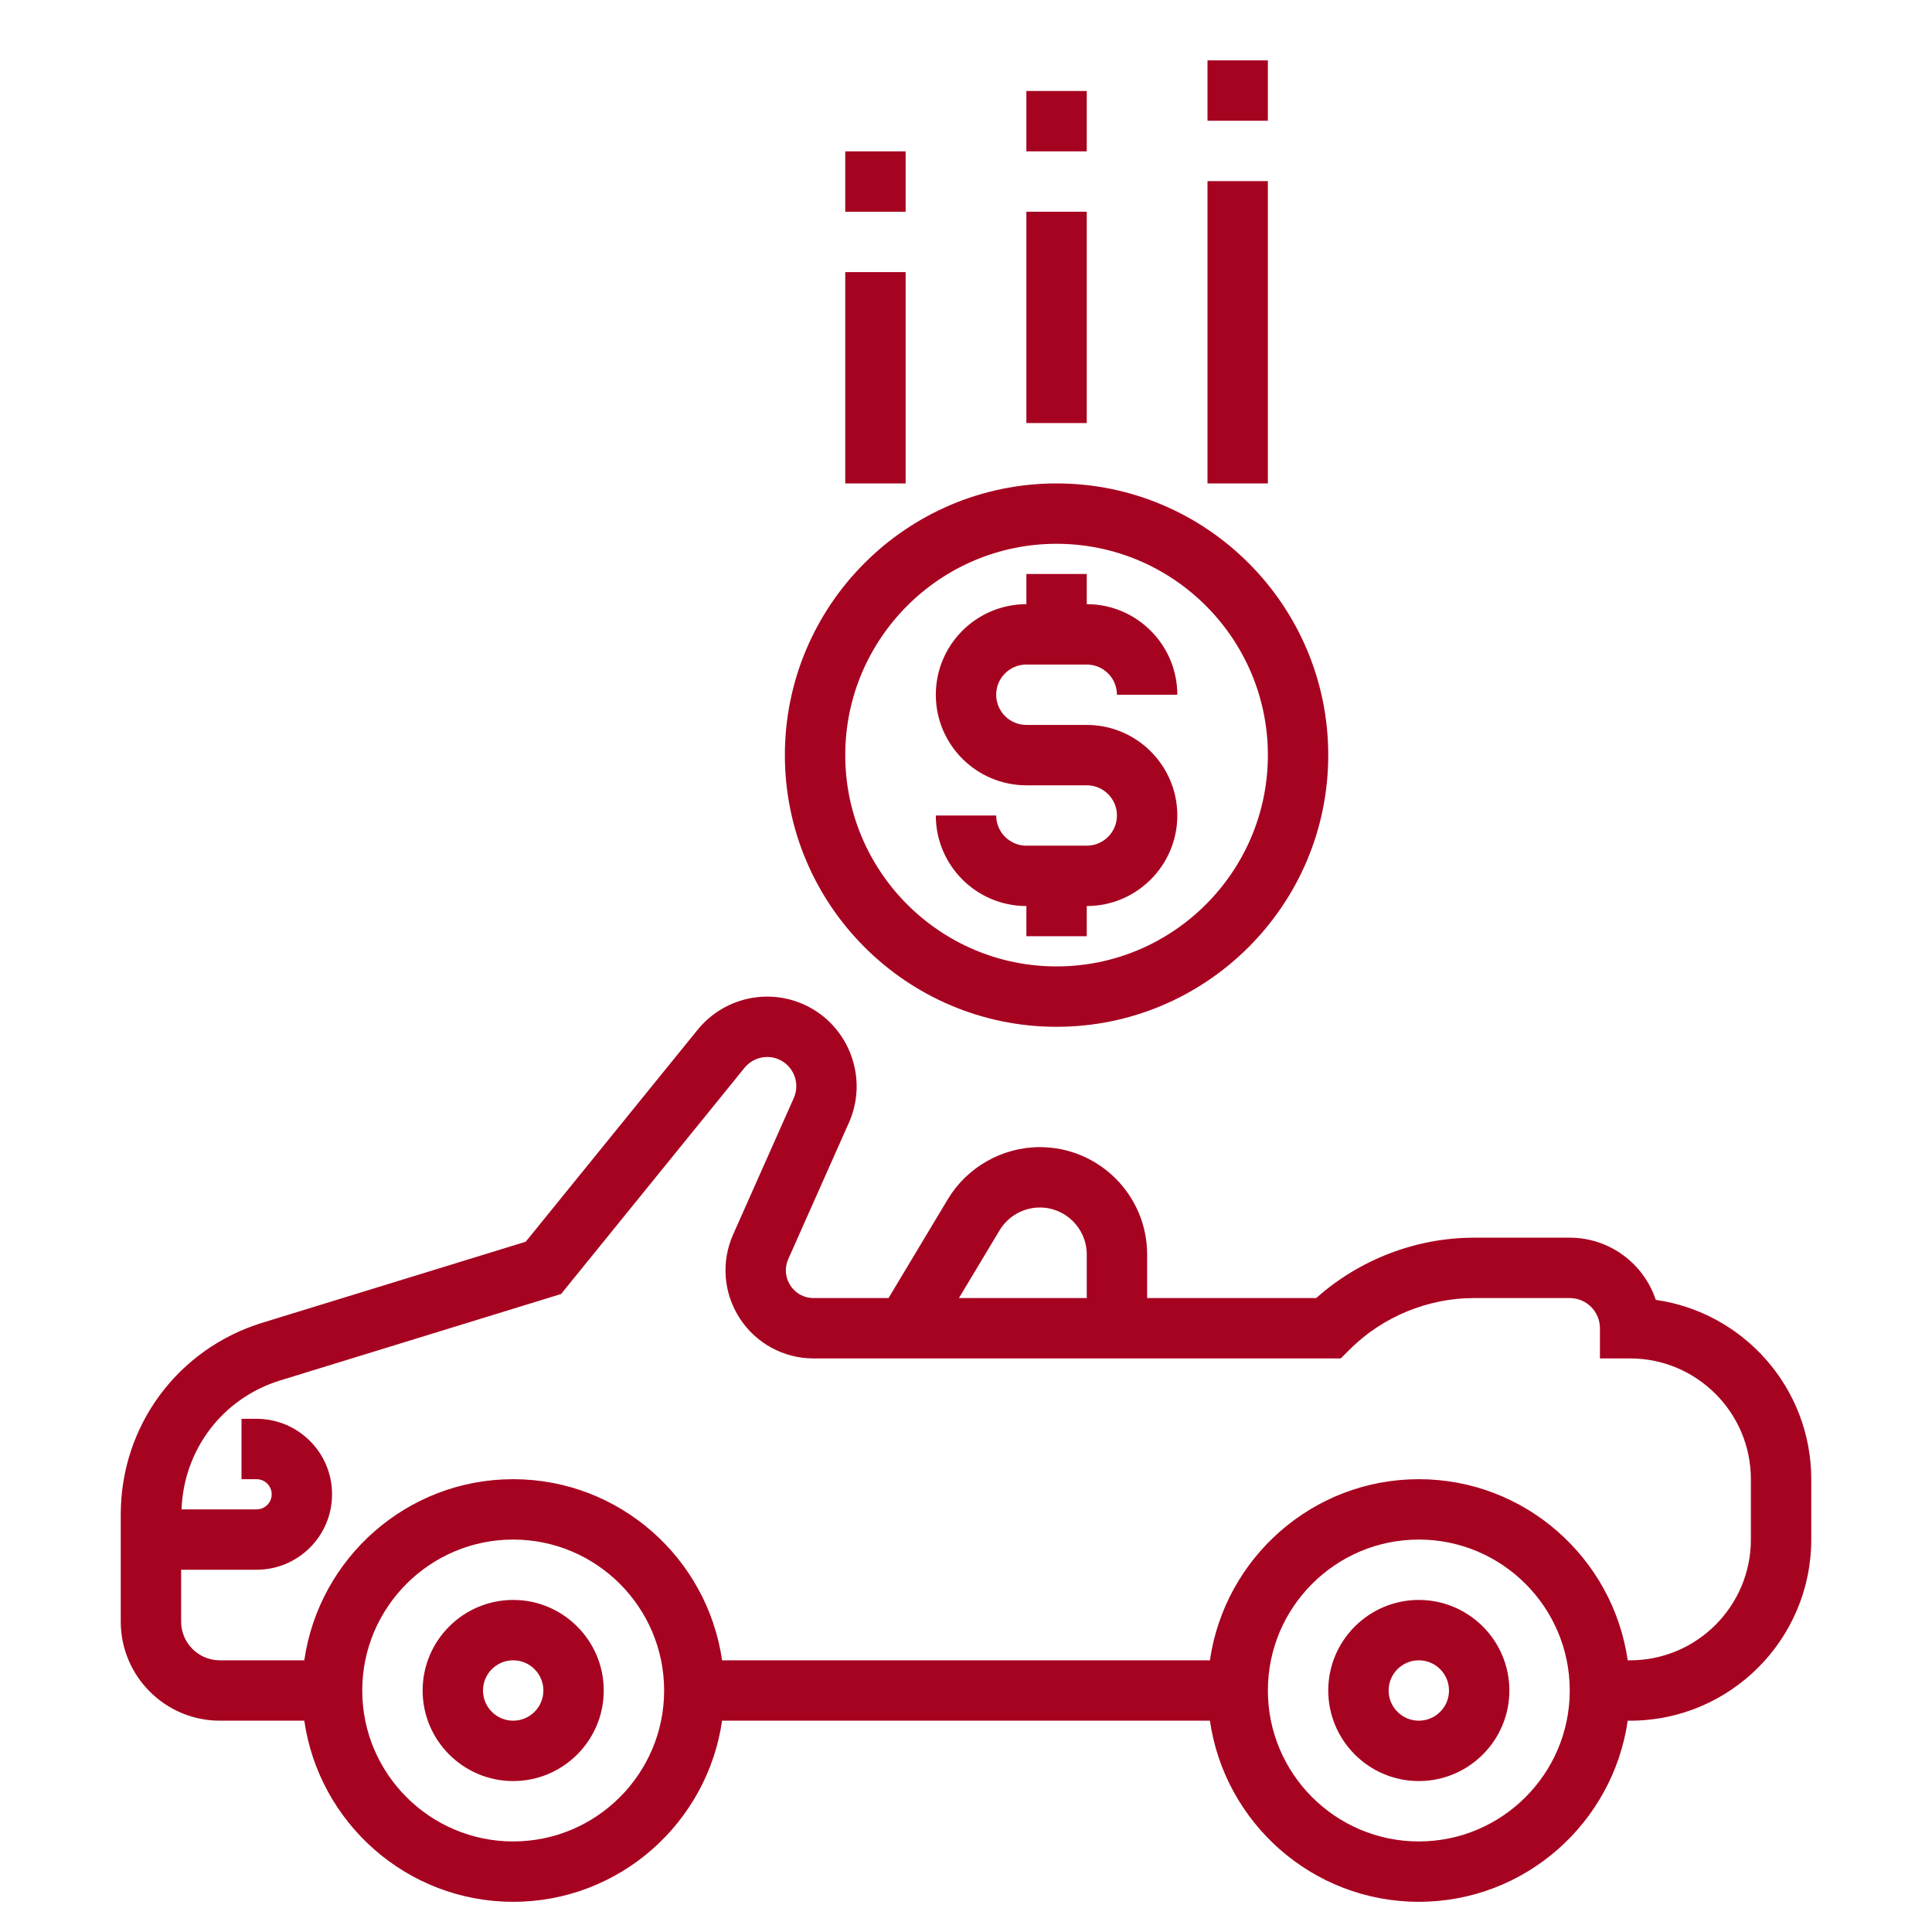
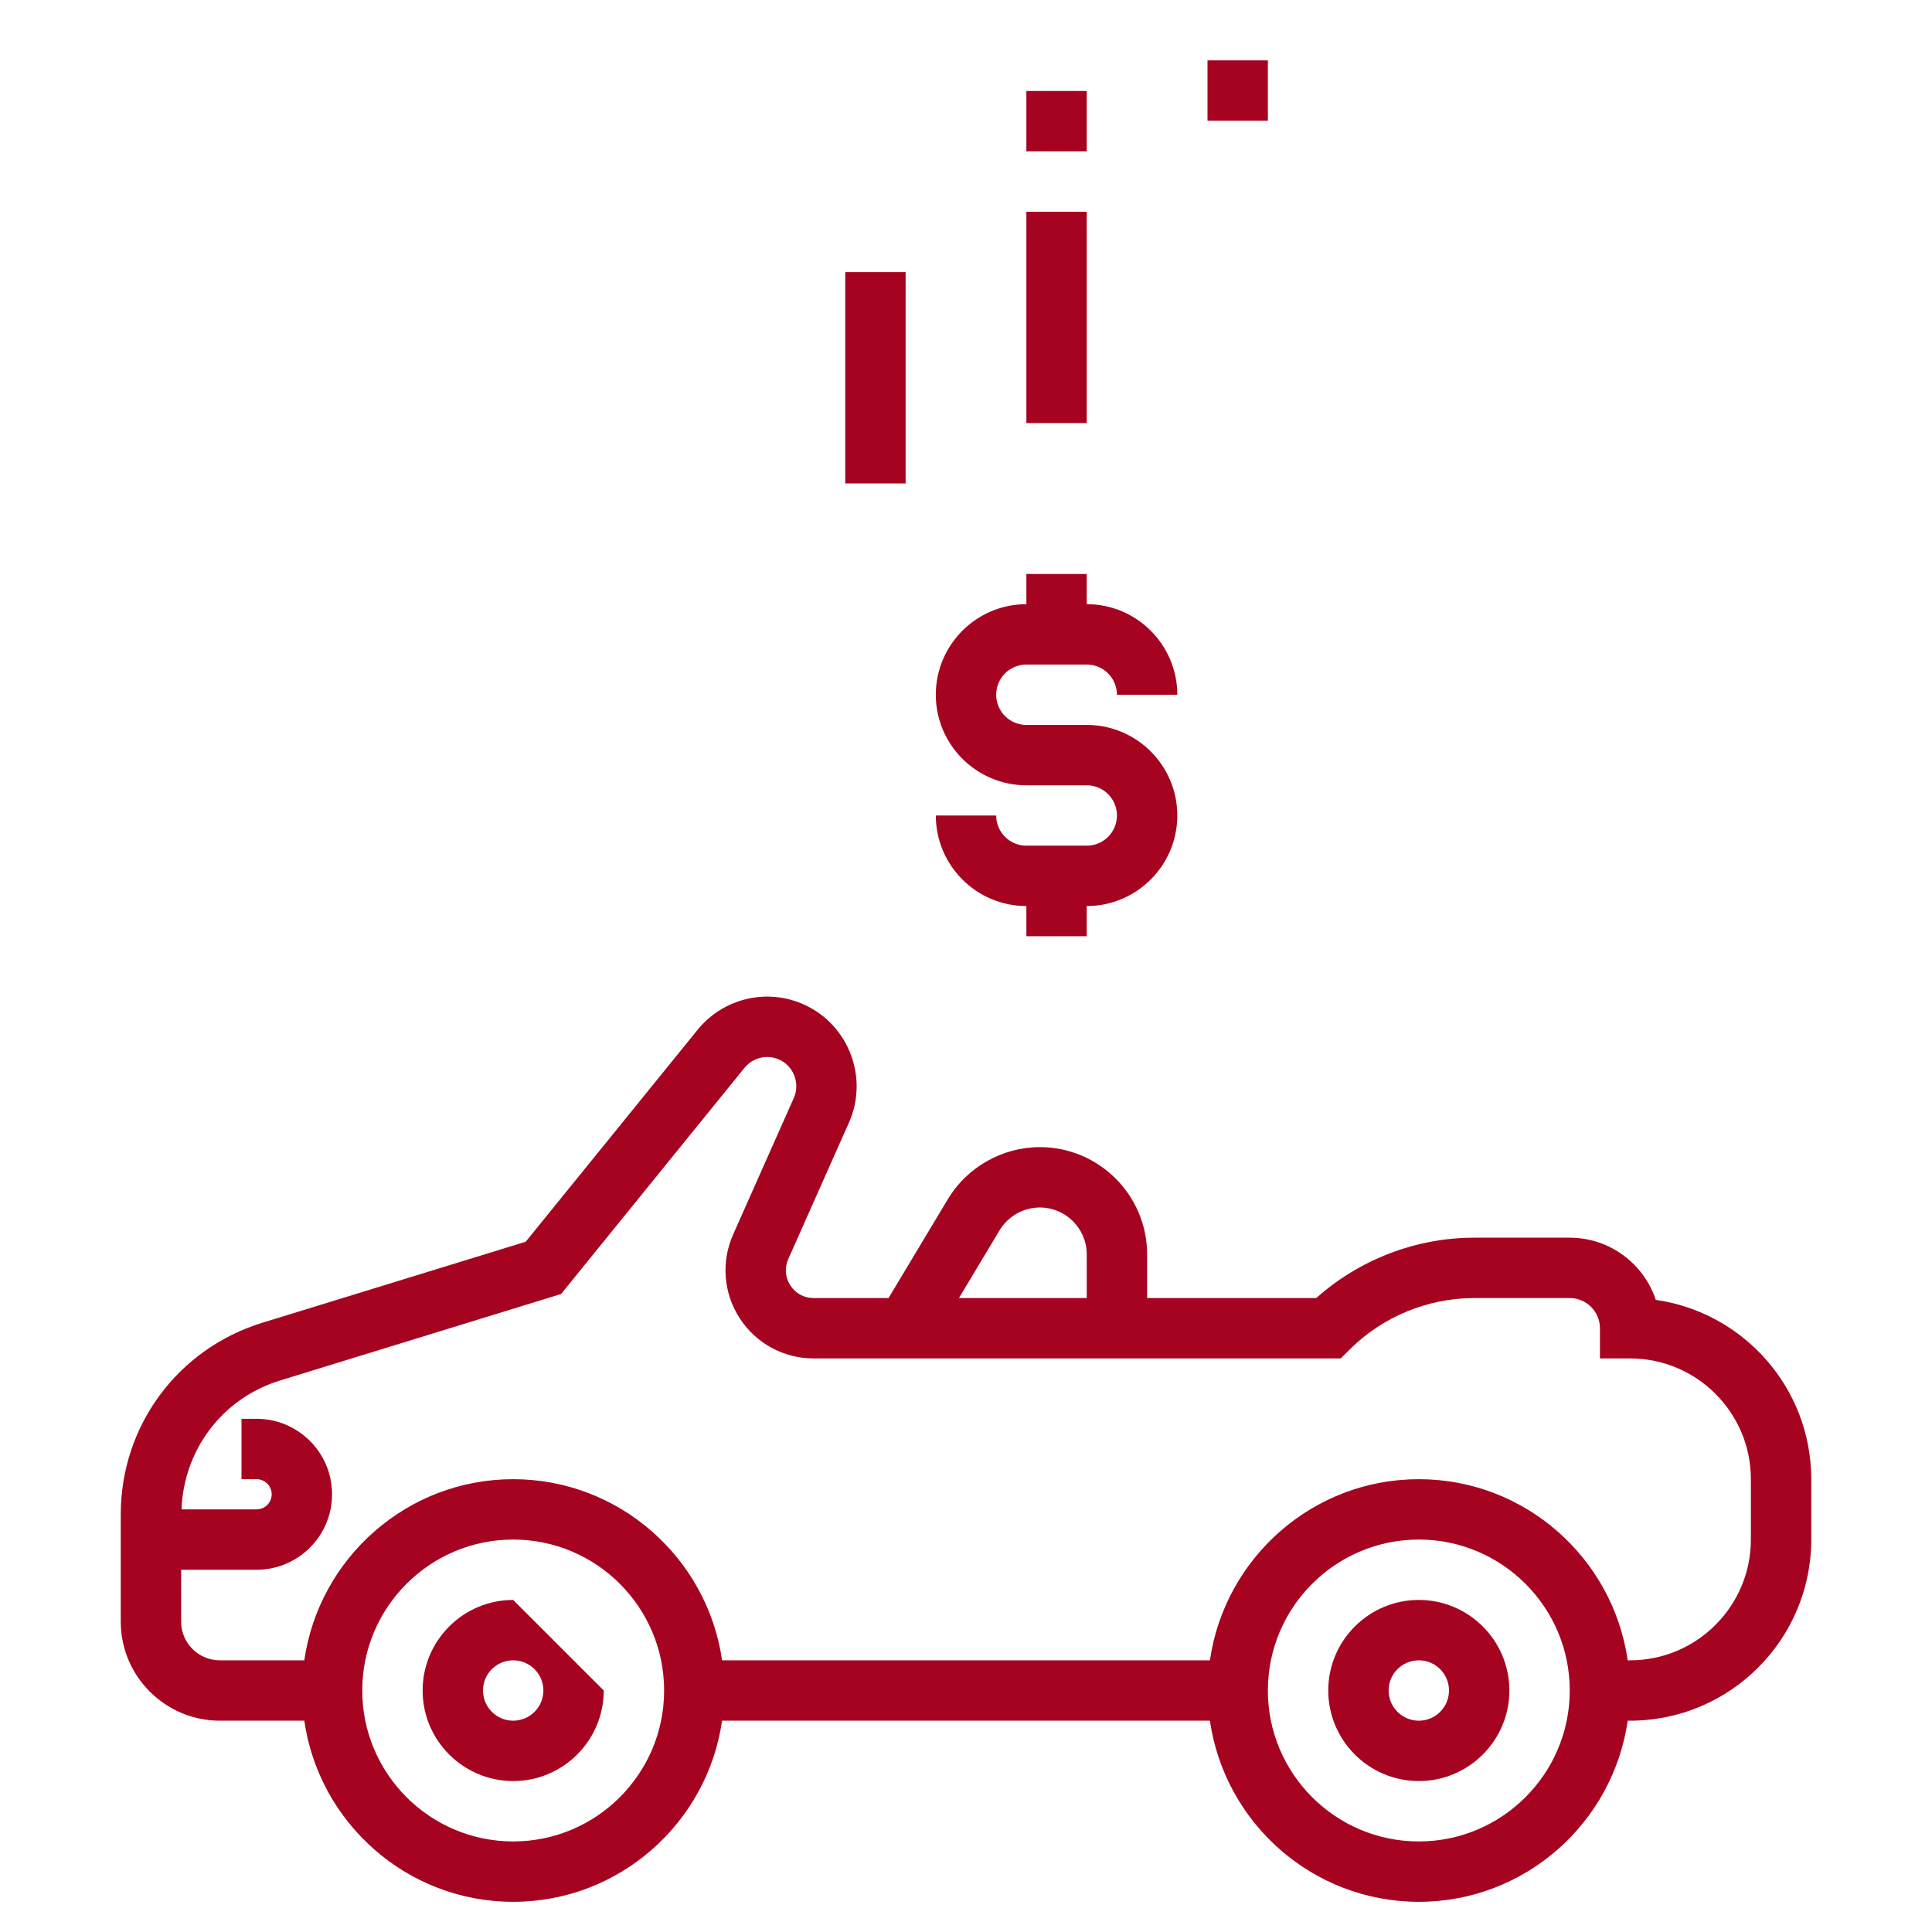
<svg xmlns="http://www.w3.org/2000/svg" height="100px" width="100px" fill="#A60321" version="1.1" x="0px" y="0px" viewBox="0 0 64 64" style="enable-background:new 0 0 64 64;" xml:space="preserve">
  <g>
-     <path d="M17,53c-1.654,0-3,1.346-3,3s1.346,3,3,3s3-1.346,3-3S18.654,53,17,53z M17,57c-0.552,0-1-0.448-1-1s0.448-1,1-1   s1,0.448,1,1S17.552,57,17,57z" />
+     <path d="M17,53c-1.654,0-3,1.346-3,3s1.346,3,3,3s3-1.346,3-3z M17,57c-0.552,0-1-0.448-1-1s0.448-1,1-1   s1,0.448,1,1S17.552,57,17,57z" />
    <path d="M47,53c-1.654,0-3,1.346-3,3s1.346,3,3,3s3-1.346,3-3S48.654,53,47,53z M47,57c-0.552,0-1-0.448-1-1s0.448-1,1-1   s1,0.448,1,1S47.552,57,47,57z" />
    <path d="M54.85,43.06C54.454,41.865,53.326,41,52,41h-3.172c-1.918,0-3.799,0.725-5.226,2H38v-1.446C38,39.594,36.406,38,34.446,38   c-1.241,0-2.409,0.661-3.048,1.726L29.434,43h-2.481c-0.316,0-0.598-0.152-0.771-0.418c-0.173-0.267-0.198-0.585-0.069-0.875   l2.011-4.523c0.657-1.479-0.006-3.229-1.478-3.901c-1.229-0.563-2.683-0.221-3.536,0.829l-5.695,7.022L8.69,43.818   C5.885,44.682,4,47.233,4,50.169v3.548C4,55.527,5.473,57,7.283,57h2.797c0.488,3.386,3.401,6,6.92,6s6.432-2.614,6.92-6h16.16   c0.488,3.386,3.401,6,6.92,6s6.432-2.614,6.92-6H54c3.309,0,6-2.691,6-6v-2C60,45.979,57.757,43.474,54.85,43.06z M33.113,40.755   C33.393,40.289,33.903,40,34.446,40C35.303,40,36,40.697,36,41.554V43h-4.234L33.113,40.755z M17,61c-2.757,0-5-2.243-5-5   s2.243-5,5-5s5,2.243,5,5S19.757,61,17,61z M47,61c-2.757,0-5-2.243-5-5s2.243-5,5-5s5,2.243,5,5S49.757,61,47,61z M58,51   c0,2.206-1.794,4-4,4h-0.08c-0.488-3.386-3.401-6-6.92-6s-6.432,2.614-6.92,6H23.92c-0.488-3.386-3.401-6-6.92-6   s-6.432,2.614-6.92,6H7.283C6.575,55,6,54.425,6,53.717V52h2.5c1.379,0,2.5-1.121,2.5-2.5S9.879,47,8.5,47H8v2h0.5   C8.775,49,9,49.225,9,49.5S8.775,50,8.5,50H6.014c0.071-1.979,1.359-3.684,3.265-4.27l9.307-2.864l6.078-7.494   c0.279-0.344,0.753-0.452,1.151-0.271c0.479,0.22,0.695,0.789,0.481,1.271l-2.011,4.524c-0.402,0.906-0.32,1.944,0.221,2.776   S25.962,45,26.953,45h17.461l0.293-0.293C45.792,43.622,47.294,43,48.828,43H52c0.552,0,1,0.448,1,1v1h1c2.206,0,4,1.794,4,4V51z" />
-     <path d="M35,34.014c4.963,0,9-4.037,9-9s-4.037-9-9-9s-9,4.037-9,9S30.037,34.014,35,34.014z M35,18.014c3.859,0,7,3.141,7,7   s-3.141,7-7,7s-7-3.141-7-7S31.141,18.014,35,18.014z" />
    <path d="M36,28.014h-2c-0.552,0-1-0.448-1-1h-2c0,1.654,1.346,3,3,3v1h2v-1c1.654,0,3-1.346,3-3s-1.346-3-3-3h-2   c-0.552,0-1-0.448-1-1s0.448-1,1-1h2c0.552,0,1,0.448,1,1h2c0-1.654-1.346-3-3-3v-1h-2v1c-1.654,0-3,1.346-3,3s1.346,3,3,3h2   c0.552,0,1,0.448,1,1S36.552,28.014,36,28.014z" />
    <rect x="34" y="7.014" width="2" height="7" />
    <rect x="34" y="3.014" width="2" height="2" />
-     <rect x="40" y="6" width="2" height="10.014" />
    <rect x="40" y="2" width="2" height="2" />
    <rect x="28" y="9.014" width="2" height="7" />
-     <rect x="28" y="5.014" width="2" height="2" />
  </g>
</svg>